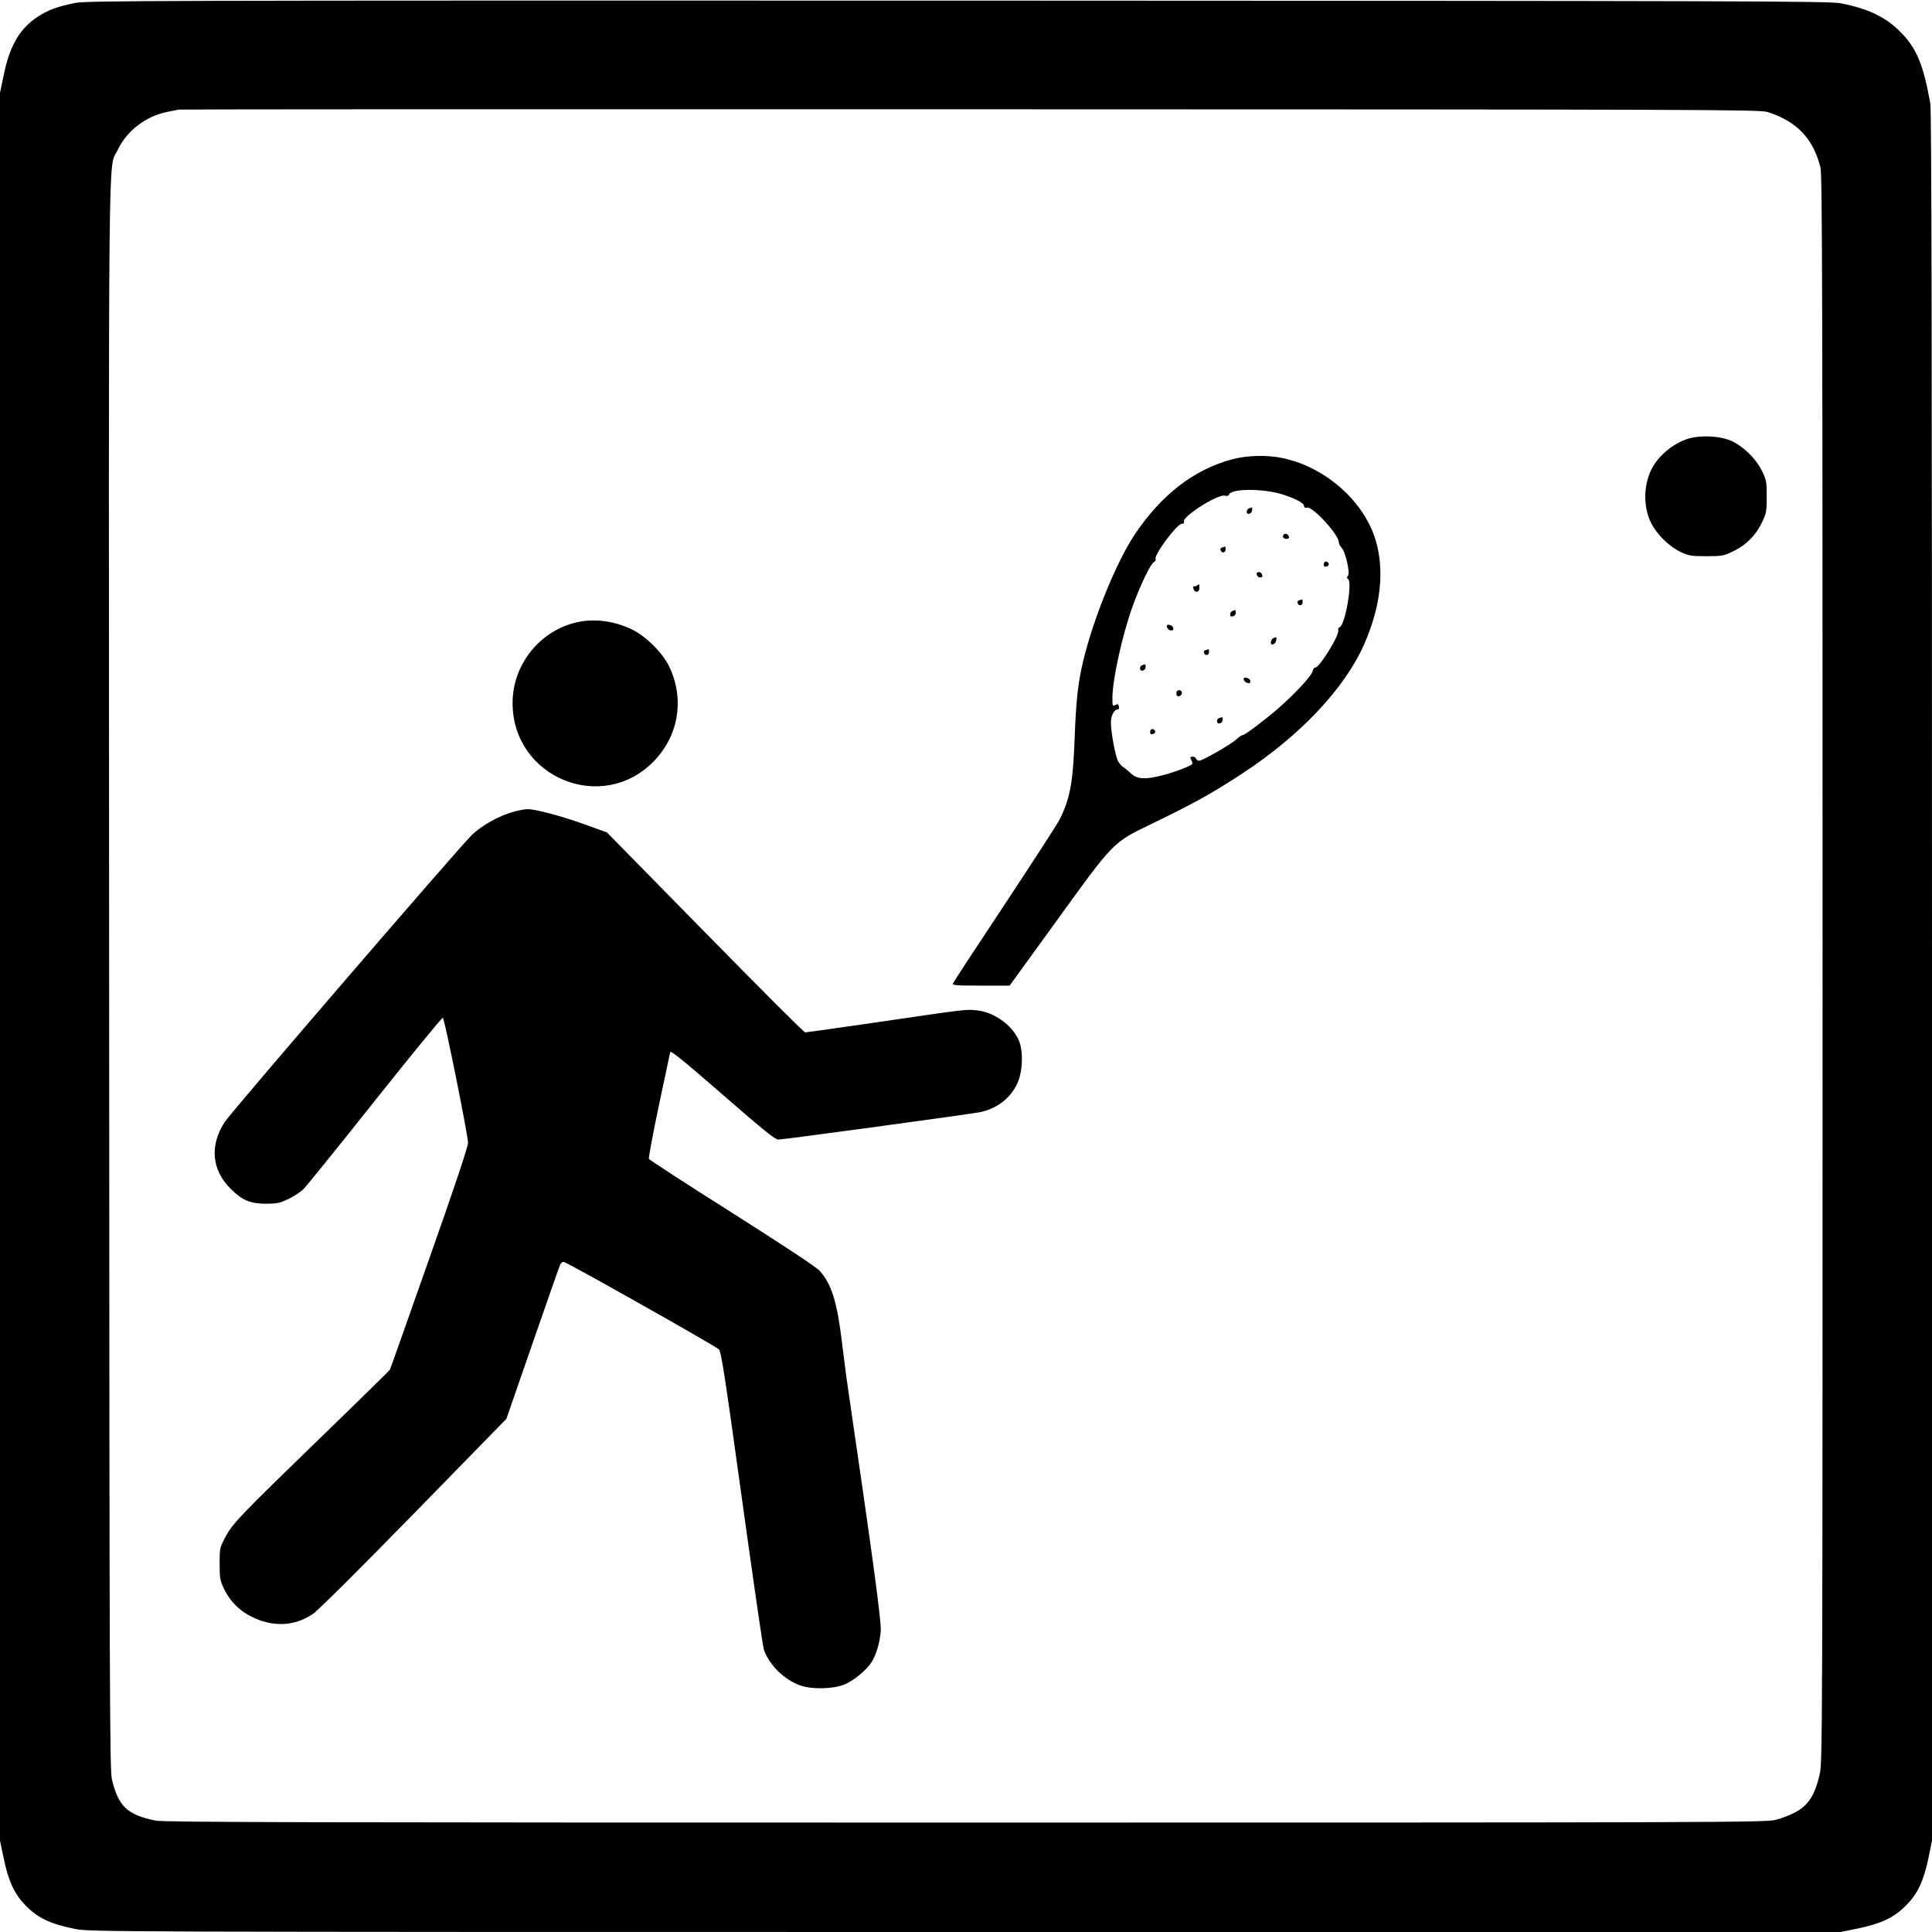
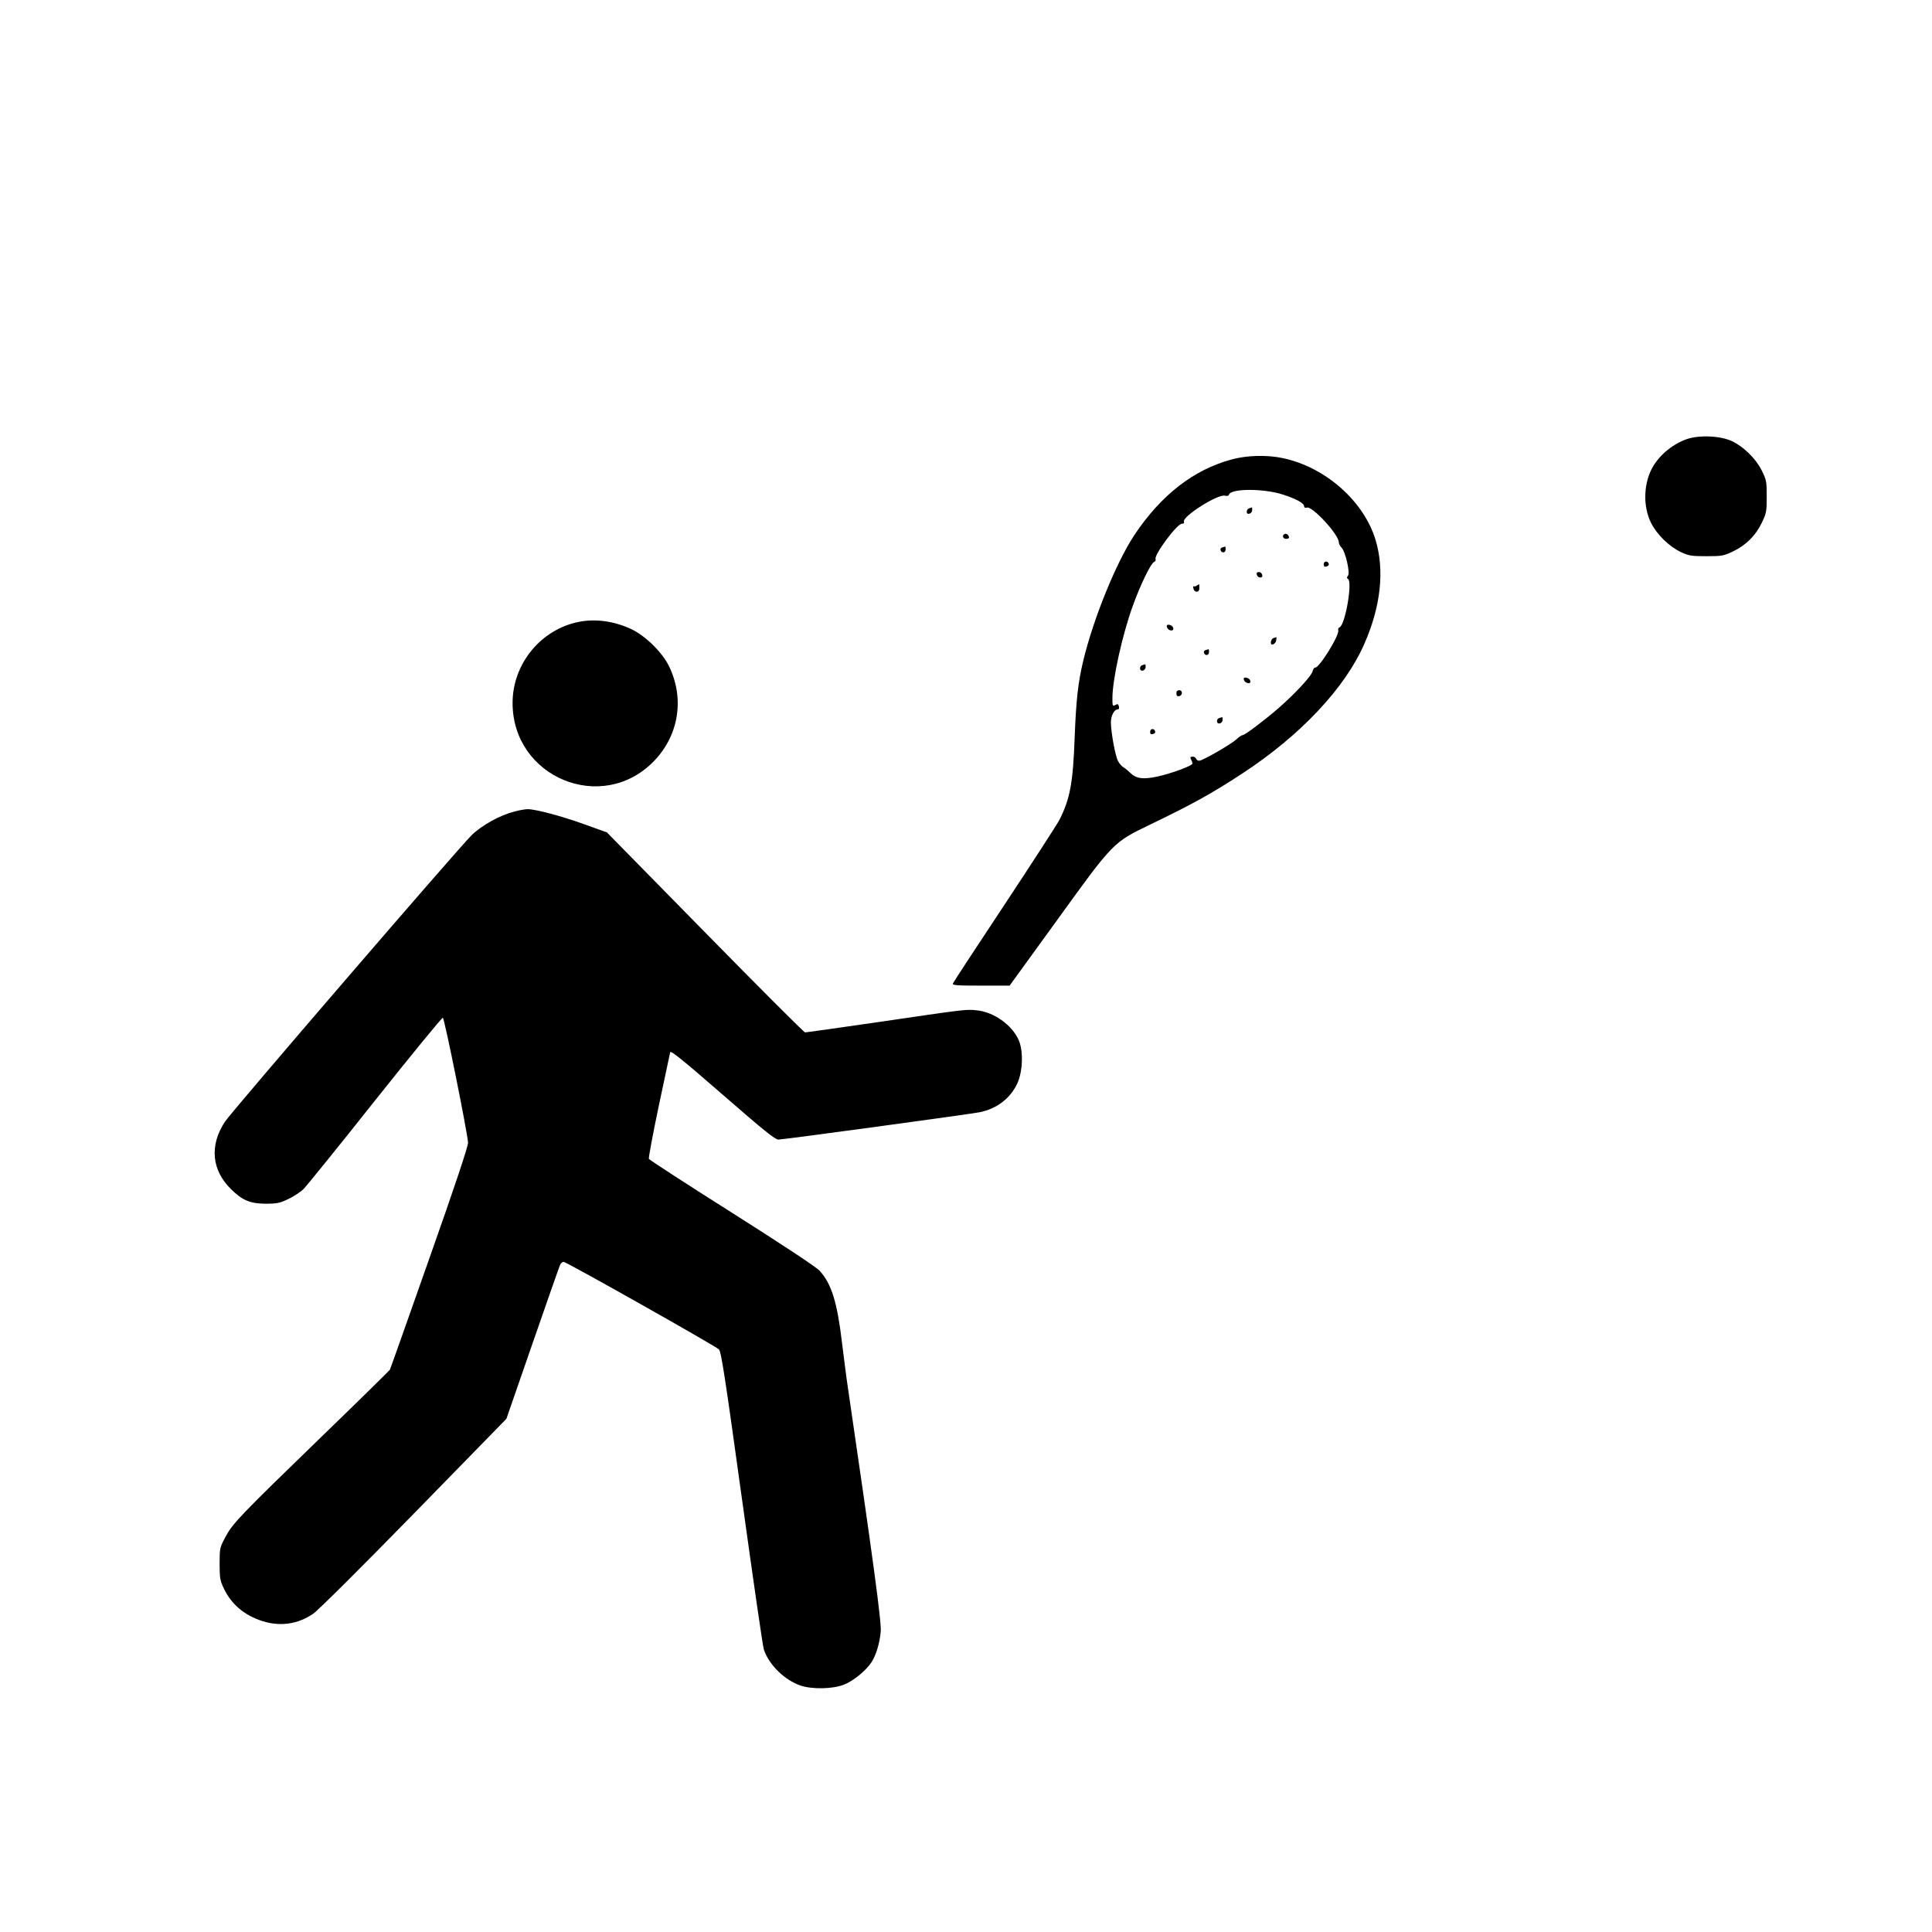
<svg xmlns="http://www.w3.org/2000/svg" version="1.0" width="1280pt" height="1280pt" viewBox="0 0 1280 1280" preserveAspectRatio="xMidYMid meet">
  <g transform="translate(0,1280) scale(0.1,-0.1)" fill="#000000" stroke="none">
-     <path d="M495 12780 c-116 -24 -176 -46 -242 -89 -121 -78 -188 -191 -228 -387 l-25 -119 0 -5790 0 -5790 25 -119 c30 -145 68 -229 137 -302 84 -90 168 -130 337 -164 94 -19 191 -20 5896 -20 l5800 0 117 24 c152 32 235 71 314 150 79 79 118 162 150 314 l24 117 0 5724 c0 4091 -3 5742 -11 5785 -47 261 -91 366 -197 473 -98 100 -213 155 -395 191 -75 15 -578 16 -5852 18 -5384 1 -5775 0 -5850 -16z m11215 -722 c193 -61 303 -175 351 -368 12 -46 14 -869 14 -5310 0 -5094 -1 -5257 -19 -5335 -32 -139 -75 -206 -164 -253 -32 -17 -90 -40 -128 -49 -66 -17 -332 -18 -5369 -18 -4392 0 -5311 2 -5365 13 -187 39 -244 93 -288 270 -15 62 -17 449 -19 5317 -3 5754 -8 5345 56 5480 60 128 187 226 331 254 30 6 64 13 75 15 11 2 2371 3 5245 2 4891 -1 5228 -2 5280 -18z" />
    <path d="M11179 9892 c-91 -31 -178 -100 -227 -182 -63 -107 -69 -261 -14 -373 39 -78 120 -158 199 -195 52 -24 69 -27 168 -27 103 0 114 2 177 32 85 40 151 106 191 191 30 62 32 75 32 172 0 99 -2 110 -32 171 -40 81 -121 160 -200 197 -77 35 -210 41 -294 14z" />
    <path d="M8160 9756 c-252 -68 -467 -235 -644 -500 -121 -183 -272 -553 -340 -837 -34 -142 -47 -264 -56 -504 -11 -301 -30 -405 -100 -545 -16 -31 -180 -284 -365 -564 -185 -279 -339 -514 -342 -522 -4 -12 26 -14 185 -14 l191 0 311 429 c379 525 374 519 620 638 282 136 407 205 610 338 384 251 681 566 809 859 109 248 135 486 75 687 -77 258 -333 485 -616 544 -103 22 -236 19 -338 -9z m341 -233 c89 -29 139 -57 139 -77 0 -9 7 -12 19 -9 37 10 211 -179 211 -230 0 -10 8 -25 18 -35 26 -26 58 -168 43 -186 -9 -11 -9 -16 0 -22 31 -19 -19 -306 -56 -320 -8 -3 -11 -12 -9 -19 12 -29 -127 -253 -153 -248 -6 1 -13 -10 -17 -25 -6 -29 -116 -148 -226 -244 -86 -75 -222 -178 -236 -178 -7 0 -25 -12 -41 -27 -36 -34 -226 -143 -248 -143 -9 0 -18 6 -21 14 -3 8 -14 14 -24 13 -14 -1 -16 -5 -9 -18 5 -10 9 -22 9 -28 0 -14 -140 -66 -233 -86 -92 -20 -139 -14 -177 23 -15 15 -36 32 -46 38 -11 6 -27 24 -36 40 -18 31 -48 192 -48 259 0 43 22 85 45 85 8 0 11 7 8 20 -4 16 -9 18 -24 9 -18 -9 -19 -6 -19 45 0 123 65 419 135 612 48 134 120 283 140 290 9 4 14 12 11 20 -11 28 142 234 174 234 13 0 17 5 14 14 -13 33 224 184 271 172 15 -4 25 -1 28 8 16 41 233 40 358 -1z" />
    <path d="M8278 9433 c-10 -2 -18 -13 -18 -23 0 -12 6 -17 18 -13 10 2 18 13 18 24 0 10 0 18 -1 18 0 -1 -8 -3 -17 -6z" />
    <path d="M8513 9263 c-21 -7 -15 -33 7 -33 11 0 20 3 20 8 0 15 -15 29 -27 25z" />
-     <path d="M8098 9173 c-10 -2 -15 -10 -11 -19 8 -21 33 -17 33 6 0 11 -1 19 -2 19 -2 -1 -11 -3 -20 -6z" />
+     <path d="M8098 9173 c-10 -2 -15 -10 -11 -19 8 -21 33 -17 33 6 0 11 -1 19 -2 19 -2 -1 -11 -3 -20 -6" />
    <path d="M8770 9061 c0 -14 5 -18 19 -14 12 3 17 11 14 19 -8 21 -33 17 -33 -5z" />
    <path d="M8327 8992 c2 -10 12 -18 22 -18 12 0 17 6 13 18 -2 10 -12 18 -22 18 -12 0 -17 -6 -13 -18z" />
    <path d="M7930 8921 c-8 -6 -17 -8 -21 -5 -4 2 -5 -5 -2 -16 8 -30 41 -26 39 5 0 14 -1 25 -1 25 0 0 -7 -4 -15 -9z" />
-     <path d="M8608 8823 c-10 -2 -15 -10 -11 -19 8 -21 33 -17 33 6 0 11 -1 19 -2 19 -2 -1 -11 -3 -20 -6z" />
-     <path d="M8168 8753 c-10 -2 -18 -13 -18 -23 0 -13 5 -17 19 -13 12 3 19 13 18 24 -1 10 -1 18 -2 18 0 -1 -8 -3 -17 -6z" />
    <path d="M7730 8653 c0 -16 15 -30 31 -30 11 0 15 7 11 19 -4 17 -42 27 -42 11z" />
    <path d="M8438 8573 c-17 -4 -26 -43 -10 -43 14 0 27 15 28 33 1 9 1 16 0 16 0 -1 -9 -3 -18 -6z" />
    <path d="M7988 8493 c-10 -2 -15 -10 -11 -19 8 -21 33 -17 33 6 0 11 -1 19 -2 19 -2 -1 -11 -3 -20 -6z" />
    <path d="M7568 8393 c-9 -2 -16 -12 -15 -22 2 -25 37 -15 37 10 0 11 -1 18 -2 18 -2 -1 -11 -3 -20 -6z" />
    <path d="M8240 8303 c0 -15 15 -28 31 -29 11 -1 15 5 12 17 -5 18 -43 28 -43 12z" />
    <path d="M7794 8205 c1 -16 6 -20 19 -17 24 6 23 41 -2 39 -12 -1 -18 -8 -17 -22z" />
    <path d="M8078 8043 c-9 -2 -16 -12 -15 -22 2 -25 37 -15 37 10 0 11 -1 18 -2 18 -2 -1 -11 -3 -20 -6z" />
    <path d="M7620 7951 c0 -14 5 -18 19 -14 12 3 17 11 14 19 -8 21 -33 17 -33 -5z" />
    <path d="M3835 8680 c-252 -50 -438 -278 -439 -535 -2 -496 594 -742 937 -387 167 173 204 420 96 635 -47 91 -157 198 -251 241 -111 51 -233 68 -343 46z" />
    <path d="M3410 7424 c-98 -25 -217 -91 -285 -157 -88 -86 -1589 -1829 -1635 -1899 -103 -157 -88 -320 40 -446 76 -75 127 -96 230 -97 75 0 93 4 150 31 36 17 81 47 100 65 19 19 233 283 474 587 242 304 444 551 450 549 11 -4 163 -761 167 -827 1 -23 -84 -279 -255 -763 -141 -401 -259 -734 -263 -742 -5 -7 -204 -203 -443 -434 -555 -538 -597 -582 -646 -673 -38 -72 -39 -75 -39 -178 0 -93 3 -112 27 -162 50 -107 138 -181 259 -219 117 -36 232 -20 333 49 32 21 311 299 668 664 l613 628 174 502 c96 277 178 511 183 521 5 9 15 17 22 17 18 0 1004 -556 1029 -580 15 -14 40 -176 152 -986 74 -533 139 -985 146 -1004 35 -101 136 -200 242 -237 76 -26 214 -24 289 6 62 24 147 94 183 150 31 50 53 125 60 201 6 60 -48 460 -226 1675 -5 39 -19 144 -30 235 -32 272 -70 395 -149 481 -21 24 -247 173 -580 384 -299 189 -547 350 -551 357 -3 7 27 168 67 358 40 190 74 346 74 348 1 16 74 -42 359 -290 261 -227 336 -288 358 -288 34 0 1259 167 1333 181 113 23 202 90 249 189 37 78 42 215 11 287 -44 103 -169 191 -285 200 -69 6 -57 8 -670 -82 -247 -36 -455 -65 -461 -65 -7 0 -305 298 -663 663 l-650 662 -147 53 c-155 56 -329 102 -379 101 -16 0 -55 -7 -85 -15z" />
  </g>
</svg>